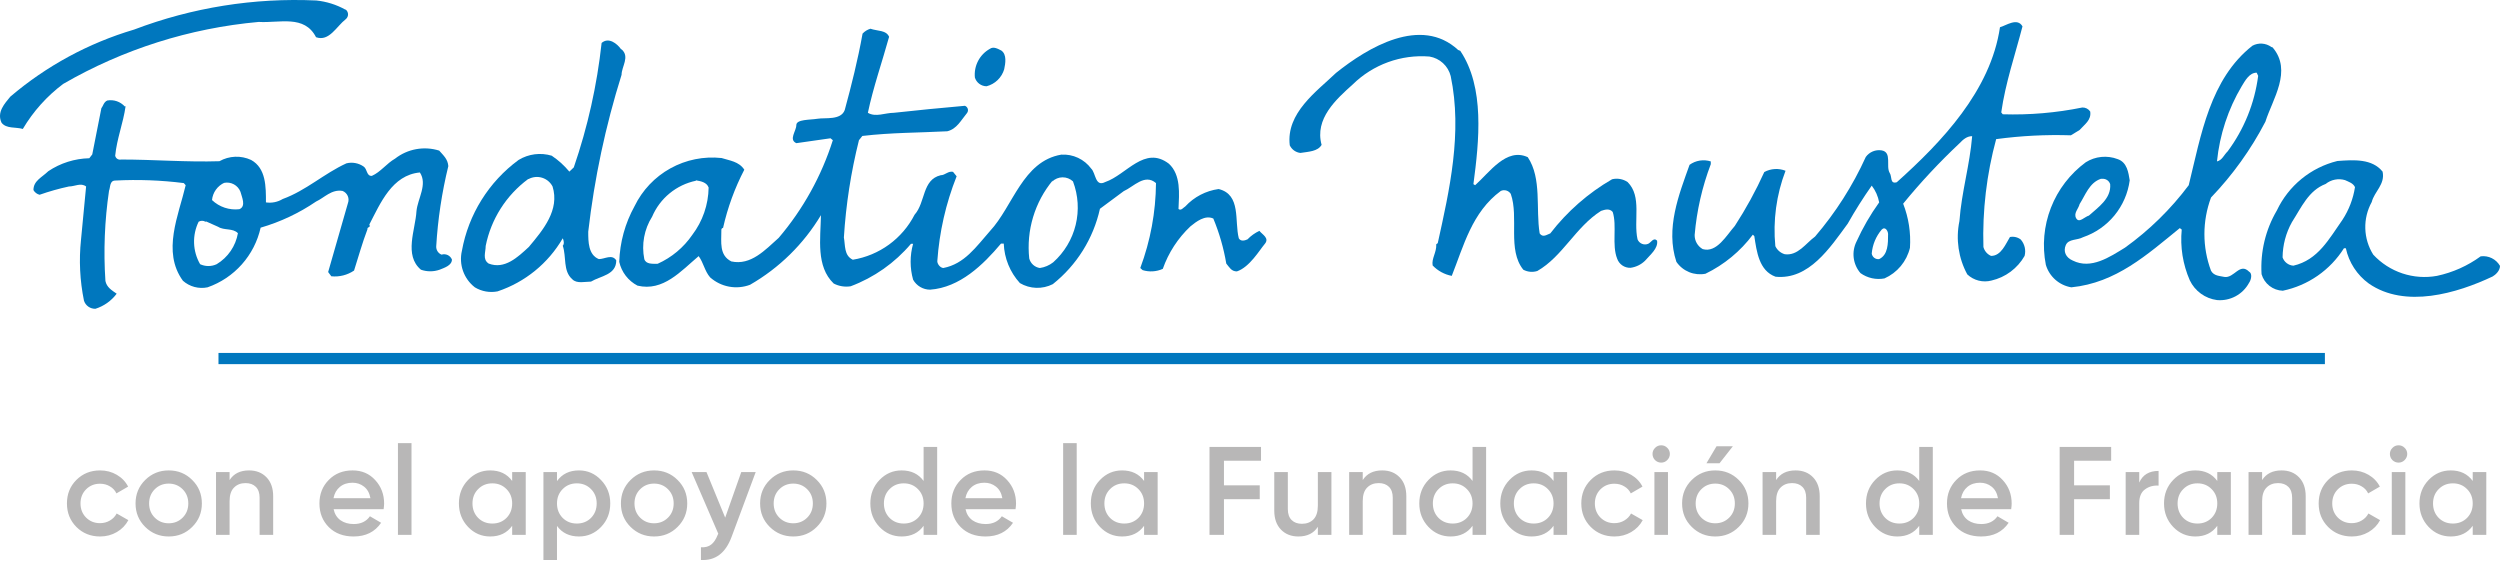
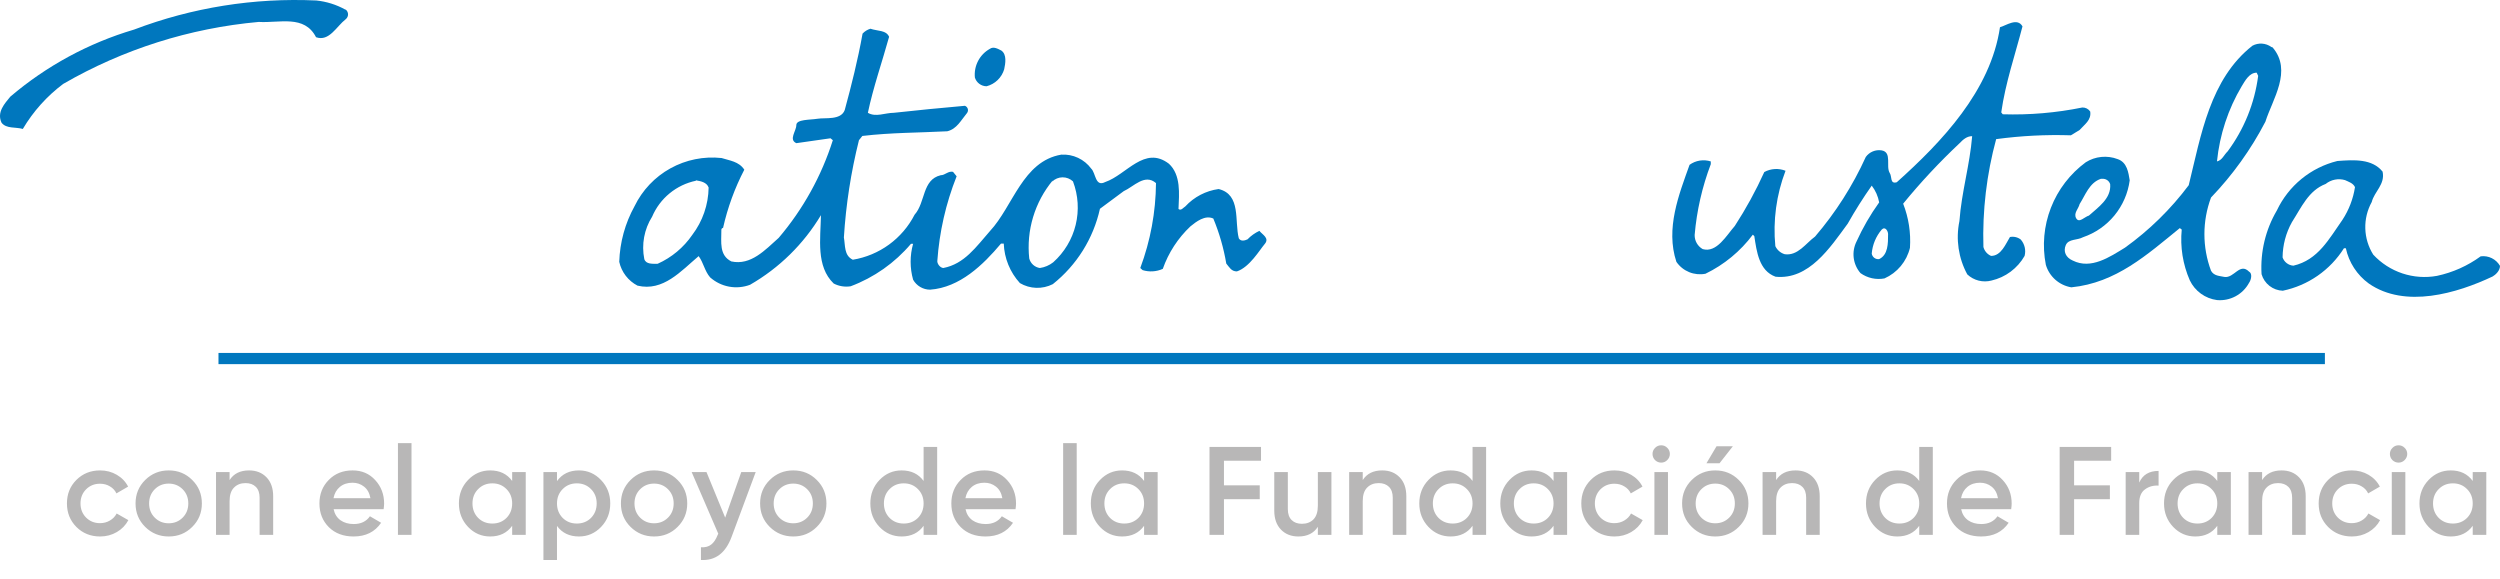
<svg xmlns="http://www.w3.org/2000/svg" width="617" height="143" viewBox="0 0 617 143" fill="none">
  <path d="M24.703 132.403C22.368 132.403 20.415 131.618 18.845 130.047C17.294 128.476 16.52 126.544 16.52 124.25C16.52 121.935 17.294 120.003 18.845 118.453C20.415 116.882 22.368 116.097 24.703 116.097C26.212 116.097 27.587 116.459 28.826 117.182C30.067 117.905 30.997 118.877 31.616 120.096L28.733 121.77C28.382 121.026 27.845 120.447 27.122 120.034C26.419 119.6 25.602 119.383 24.672 119.383C23.308 119.383 22.162 119.848 21.232 120.778C20.322 121.708 19.867 122.865 19.867 124.25C19.867 125.635 20.322 126.792 21.232 127.722C22.162 128.652 23.308 129.117 24.672 129.117C25.582 129.117 26.398 128.9 27.122 128.466C27.866 128.032 28.424 127.453 28.796 126.73L31.678 128.373C31.017 129.613 30.067 130.595 28.826 131.318C27.587 132.041 26.212 132.403 24.703 132.403ZM41.637 132.403C39.364 132.403 37.432 131.618 35.84 130.047C34.249 128.476 33.453 126.544 33.453 124.25C33.453 121.956 34.249 120.024 35.84 118.453C37.432 116.882 39.364 116.097 41.637 116.097C43.931 116.097 45.864 116.882 47.434 118.453C49.026 120.024 49.821 121.956 49.821 124.25C49.821 126.544 49.026 128.476 47.434 130.047C45.864 131.618 43.931 132.403 41.637 132.403ZM38.196 127.753C39.126 128.683 40.273 129.148 41.637 129.148C43.001 129.148 44.148 128.683 45.078 127.753C46.008 126.823 46.473 125.655 46.473 124.25C46.473 122.845 46.008 121.677 45.078 120.747C44.148 119.817 43.001 119.352 41.637 119.352C40.273 119.352 39.126 119.817 38.196 120.747C37.266 121.677 36.801 122.845 36.801 124.25C36.801 125.655 37.266 126.823 38.196 127.753ZM61.467 116.097C63.244 116.097 64.68 116.665 65.776 117.802C66.871 118.939 67.419 120.499 67.419 122.483V132H64.071V122.824C64.071 121.667 63.761 120.778 63.141 120.158C62.521 119.538 61.673 119.228 60.599 119.228C59.421 119.228 58.47 119.6 57.747 120.344C57.023 121.067 56.662 122.183 56.662 123.692V132H53.314V116.5H56.662V118.484C57.674 116.893 59.276 116.097 61.467 116.097ZM82.339 125.676C82.587 126.854 83.155 127.763 84.044 128.404C84.932 129.024 86.017 129.334 87.299 129.334C89.076 129.334 90.409 128.693 91.298 127.412L94.057 129.024C92.527 131.277 90.264 132.403 87.268 132.403C84.746 132.403 82.711 131.638 81.161 130.109C79.611 128.559 78.836 126.606 78.836 124.25C78.836 121.935 79.6 120.003 81.13 118.453C82.659 116.882 84.622 116.097 87.02 116.097C89.293 116.097 91.153 116.893 92.6 118.484C94.067 120.075 94.801 122.008 94.801 124.281C94.801 124.632 94.759 125.097 94.677 125.676H82.339ZM82.308 122.948H91.422C91.194 121.687 90.667 120.737 89.841 120.096C89.035 119.455 88.084 119.135 86.989 119.135C85.749 119.135 84.715 119.476 83.889 120.158C83.062 120.84 82.535 121.77 82.308 122.948ZM98.212 132V109.37H101.56V132H98.212ZM126.403 116.5H129.751V132H126.403V129.768C125.142 131.525 123.334 132.403 120.978 132.403C118.849 132.403 117.031 131.618 115.522 130.047C114.013 128.456 113.259 126.523 113.259 124.25C113.259 121.956 114.013 120.024 115.522 118.453C117.031 116.882 118.849 116.097 120.978 116.097C123.334 116.097 125.142 116.965 126.403 118.701V116.5ZM118.002 127.815C118.932 128.745 120.1 129.21 121.505 129.21C122.91 129.21 124.078 128.745 125.008 127.815C125.938 126.864 126.403 125.676 126.403 124.25C126.403 122.824 125.938 121.646 125.008 120.716C124.078 119.765 122.91 119.29 121.505 119.29C120.1 119.29 118.932 119.765 118.002 120.716C117.072 121.646 116.607 122.824 116.607 124.25C116.607 125.676 117.072 126.864 118.002 127.815ZM142.891 116.097C145.02 116.097 146.839 116.893 148.347 118.484C149.856 120.055 150.61 121.977 150.61 124.25C150.61 126.544 149.856 128.476 148.347 130.047C146.839 131.618 145.02 132.403 142.891 132.403C140.535 132.403 138.727 131.535 137.466 129.799V138.2H134.118V116.5H137.466V118.732C138.727 116.975 140.535 116.097 142.891 116.097ZM138.861 127.815C139.791 128.745 140.959 129.21 142.364 129.21C143.77 129.21 144.937 128.745 145.867 127.815C146.797 126.864 147.262 125.676 147.262 124.25C147.262 122.824 146.797 121.646 145.867 120.716C144.937 119.765 143.77 119.29 142.364 119.29C140.959 119.29 139.791 119.765 138.861 120.716C137.931 121.646 137.466 122.824 137.466 124.25C137.466 125.676 137.931 126.864 138.861 127.815ZM161.426 132.403C159.152 132.403 157.22 131.618 155.629 130.047C154.037 128.476 153.242 126.544 153.242 124.25C153.242 121.956 154.037 120.024 155.629 118.453C157.22 116.882 159.152 116.097 161.426 116.097C163.72 116.097 165.652 116.882 167.223 118.453C168.814 120.024 169.61 121.956 169.61 124.25C169.61 126.544 168.814 128.476 167.223 130.047C165.652 131.618 163.72 132.403 161.426 132.403ZM157.985 127.753C158.915 128.683 160.062 129.148 161.426 129.148C162.79 129.148 163.937 128.683 164.867 127.753C165.797 126.823 166.262 125.655 166.262 124.25C166.262 122.845 165.797 121.677 164.867 120.747C163.937 119.817 162.79 119.352 161.426 119.352C160.062 119.352 158.915 119.817 157.985 120.747C157.055 121.677 156.59 122.845 156.59 124.25C156.59 125.655 157.055 126.823 157.985 127.753ZM182.944 116.5H186.509L180.557 132.496C179.069 136.505 176.547 138.407 172.993 138.2V135.069C174.047 135.131 174.894 134.904 175.535 134.387C176.175 133.891 176.702 133.106 177.116 132.031L177.271 131.721L170.699 116.5H174.357L178.976 127.753L182.944 116.5ZM195.778 132.403C193.504 132.403 191.572 131.618 189.981 130.047C188.389 128.476 187.594 126.544 187.594 124.25C187.594 121.956 188.389 120.024 189.981 118.453C191.572 116.882 193.504 116.097 195.778 116.097C198.072 116.097 200.004 116.882 201.575 118.453C203.166 120.024 203.962 121.956 203.962 124.25C203.962 126.544 203.166 128.476 201.575 130.047C200.004 131.618 198.072 132.403 195.778 132.403ZM192.337 127.753C193.267 128.683 194.414 129.148 195.778 129.148C197.142 129.148 198.289 128.683 199.219 127.753C200.149 126.823 200.614 125.655 200.614 124.25C200.614 122.845 200.149 121.677 199.219 120.747C198.289 119.817 197.142 119.352 195.778 119.352C194.414 119.352 193.267 119.817 192.337 120.747C191.407 121.677 190.942 122.845 190.942 124.25C190.942 125.655 191.407 126.823 192.337 127.753ZM227.945 110.3H231.293V132H227.945V129.768C226.684 131.525 224.876 132.403 222.52 132.403C220.391 132.403 218.573 131.618 217.064 130.047C215.555 128.456 214.801 126.523 214.801 124.25C214.801 121.956 215.555 120.024 217.064 118.453C218.573 116.882 220.391 116.097 222.52 116.097C224.876 116.097 226.684 116.965 227.945 118.701V110.3ZM219.544 127.815C220.474 128.745 221.642 129.21 223.047 129.21C224.452 129.21 225.62 128.745 226.55 127.815C227.48 126.864 227.945 125.676 227.945 124.25C227.945 122.824 227.48 121.646 226.55 120.716C225.62 119.765 224.452 119.29 223.047 119.29C221.642 119.29 220.474 119.765 219.544 120.716C218.614 121.646 218.149 122.824 218.149 124.25C218.149 125.676 218.614 126.864 219.544 127.815ZM238.295 125.676C238.543 126.854 239.112 127.763 240 128.404C240.889 129.024 241.974 129.334 243.255 129.334C245.033 129.334 246.366 128.693 247.254 127.412L250.013 129.024C248.484 131.277 246.221 132.403 243.224 132.403C240.703 132.403 238.667 131.638 237.117 130.109C235.567 128.559 234.792 126.606 234.792 124.25C234.792 121.935 235.557 120.003 237.086 118.453C238.616 116.882 240.579 116.097 242.976 116.097C245.25 116.097 247.11 116.893 248.556 118.484C250.024 120.075 250.757 122.008 250.757 124.281C250.757 124.632 250.716 125.097 250.633 125.676H238.295ZM238.264 122.948H247.378C247.151 121.687 246.624 120.737 245.797 120.096C244.991 119.455 244.041 119.135 242.945 119.135C241.705 119.135 240.672 119.476 239.845 120.158C239.019 120.84 238.492 121.77 238.264 122.948ZM262.383 132V109.37H265.731V132H262.383ZM282.36 116.5H285.708V132H282.36V129.768C281.099 131.525 279.291 132.403 276.935 132.403C274.806 132.403 272.987 131.618 271.479 130.047C269.97 128.456 269.216 126.523 269.216 124.25C269.216 121.956 269.97 120.024 271.479 118.453C272.987 116.882 274.806 116.097 276.935 116.097C279.291 116.097 281.099 116.965 282.36 118.701V116.5ZM273.959 127.815C274.889 128.745 276.056 129.21 277.462 129.21C278.867 129.21 280.035 128.745 280.965 127.815C281.895 126.864 282.36 125.676 282.36 124.25C282.36 122.824 281.895 121.646 280.965 120.716C280.035 119.765 278.867 119.29 277.462 119.29C276.056 119.29 274.889 119.765 273.959 120.716C273.029 121.646 272.564 122.824 272.564 124.25C272.564 125.676 273.029 126.864 273.959 127.815ZM311.217 113.71H302.072V119.786H310.907V123.196H302.072V132H298.507V110.3H311.217V113.71ZM325.247 116.5H328.595V132H325.247V130.016C324.234 131.607 322.632 132.403 320.442 132.403C318.664 132.403 317.228 131.835 316.133 130.698C315.037 129.561 314.49 128.001 314.49 126.017V116.5H317.838V125.676C317.838 126.833 318.148 127.722 318.768 128.342C319.388 128.962 320.235 129.272 321.31 129.272C322.488 129.272 323.438 128.91 324.162 128.187C324.885 127.443 325.247 126.317 325.247 124.808V116.5ZM341.128 116.097C342.905 116.097 344.341 116.665 345.437 117.802C346.532 118.939 347.08 120.499 347.08 122.483V132H343.732V122.824C343.732 121.667 343.422 120.778 342.802 120.158C342.182 119.538 341.334 119.228 340.26 119.228C339.082 119.228 338.131 119.6 337.408 120.344C336.684 121.067 336.323 122.183 336.323 123.692V132H332.975V116.5H336.323V118.484C337.335 116.893 338.937 116.097 341.128 116.097ZM363.426 110.3H366.774V132H363.426V129.768C362.165 131.525 360.357 132.403 358.001 132.403C355.872 132.403 354.053 131.618 352.545 130.047C351.036 128.456 350.282 126.523 350.282 124.25C350.282 121.956 351.036 120.024 352.545 118.453C354.053 116.882 355.872 116.097 358.001 116.097C360.357 116.097 362.165 116.965 363.426 118.701V110.3ZM355.025 127.815C355.955 128.745 357.122 129.21 358.528 129.21C359.933 129.21 361.101 128.745 362.031 127.815C362.961 126.864 363.426 125.676 363.426 124.25C363.426 122.824 362.961 121.646 362.031 120.716C361.101 119.765 359.933 119.29 358.528 119.29C357.122 119.29 355.955 119.765 355.025 120.716C354.095 121.646 353.63 122.824 353.63 124.25C353.63 125.676 354.095 126.864 355.025 127.815ZM383.417 116.5H386.765V132H383.417V129.768C382.156 131.525 380.348 132.403 377.992 132.403C375.863 132.403 374.045 131.618 372.536 130.047C371.027 128.456 370.273 126.523 370.273 124.25C370.273 121.956 371.027 120.024 372.536 118.453C374.045 116.882 375.863 116.097 377.992 116.097C380.348 116.097 382.156 116.965 383.417 118.701V116.5ZM375.016 127.815C375.946 128.745 377.114 129.21 378.519 129.21C379.924 129.21 381.092 128.745 382.022 127.815C382.952 126.864 383.417 125.676 383.417 124.25C383.417 122.824 382.952 121.646 382.022 120.716C381.092 119.765 379.924 119.29 378.519 119.29C377.114 119.29 375.946 119.765 375.016 120.716C374.086 121.646 373.621 122.824 373.621 124.25C373.621 125.676 374.086 126.864 375.016 127.815ZM398.449 132.403C396.113 132.403 394.16 131.618 392.59 130.047C391.04 128.476 390.265 126.544 390.265 124.25C390.265 121.935 391.04 120.003 392.59 118.453C394.16 116.882 396.113 116.097 398.449 116.097C399.957 116.097 401.332 116.459 402.572 117.182C403.812 117.905 404.742 118.877 405.362 120.096L402.479 121.77C402.127 121.026 401.59 120.447 400.867 120.034C400.164 119.6 399.348 119.383 398.418 119.383C397.054 119.383 395.907 119.848 394.977 120.778C394.067 121.708 393.613 122.865 393.613 124.25C393.613 125.635 394.067 126.792 394.977 127.722C395.907 128.652 397.054 129.117 398.418 129.117C399.327 129.117 400.143 128.9 400.867 128.466C401.611 128.032 402.169 127.453 402.541 126.73L405.424 128.373C404.762 129.613 403.812 130.595 402.572 131.318C401.332 132.041 399.957 132.403 398.449 132.403ZM411.47 113.555C411.057 113.968 410.561 114.175 409.982 114.175C409.404 114.175 408.897 113.968 408.463 113.555C408.05 113.121 407.843 112.615 407.843 112.036C407.843 111.457 408.05 110.961 408.463 110.548C408.877 110.114 409.383 109.897 409.982 109.897C410.582 109.897 411.088 110.114 411.501 110.548C411.915 110.961 412.121 111.457 412.121 112.036C412.121 112.615 411.904 113.121 411.47 113.555ZM408.308 132V116.5H411.656V132H408.308ZM421.155 114.33H424.379L427.665 110.145H423.635L421.155 114.33ZM423.325 132.403C421.051 132.403 419.119 131.618 417.528 130.047C415.936 128.476 415.141 126.544 415.141 124.25C415.141 121.956 415.936 120.024 417.528 118.453C419.119 116.882 421.051 116.097 423.325 116.097C425.619 116.097 427.551 116.882 429.122 118.453C430.713 120.024 431.509 121.956 431.509 124.25C431.509 126.544 430.713 128.476 429.122 130.047C427.551 131.618 425.619 132.403 423.325 132.403ZM419.884 127.753C420.814 128.683 421.961 129.148 423.325 129.148C424.689 129.148 425.836 128.683 426.766 127.753C427.696 126.823 428.161 125.655 428.161 124.25C428.161 122.845 427.696 121.677 426.766 120.747C425.836 119.817 424.689 119.352 423.325 119.352C421.961 119.352 420.814 119.817 419.884 120.747C418.954 121.677 418.489 122.845 418.489 124.25C418.489 125.655 418.954 126.823 419.884 127.753ZM443.154 116.097C444.931 116.097 446.368 116.665 447.463 117.802C448.558 118.939 449.106 120.499 449.106 122.483V132H445.758V122.824C445.758 121.667 445.448 120.778 444.828 120.158C444.208 119.538 443.361 119.228 442.286 119.228C441.108 119.228 440.157 119.6 439.434 120.344C438.711 121.067 438.349 122.183 438.349 123.692V132H435.001V116.5H438.349V118.484C439.362 116.893 440.963 116.097 443.154 116.097ZM473.667 110.3H477.015V132H473.667V129.768C472.406 131.525 470.598 132.403 468.242 132.403C466.113 132.403 464.295 131.618 462.786 130.047C461.277 128.456 460.523 126.523 460.523 124.25C460.523 121.956 461.277 120.024 462.786 118.453C464.295 116.882 466.113 116.097 468.242 116.097C470.598 116.097 472.406 116.965 473.667 118.701V110.3ZM465.266 127.815C466.196 128.745 467.364 129.21 468.769 129.21C470.174 129.21 471.342 128.745 472.272 127.815C473.202 126.864 473.667 125.676 473.667 124.25C473.667 122.824 473.202 121.646 472.272 120.716C471.342 119.765 470.174 119.29 468.769 119.29C467.364 119.29 466.196 119.765 465.266 120.716C464.336 121.646 463.871 122.824 463.871 124.25C463.871 125.676 464.336 126.864 465.266 127.815ZM484.017 125.676C484.265 126.854 484.834 127.763 485.722 128.404C486.611 129.024 487.696 129.334 488.977 129.334C490.755 129.334 492.088 128.693 492.976 127.412L495.735 129.024C494.206 131.277 491.943 132.403 488.946 132.403C486.425 132.403 484.389 131.638 482.839 130.109C481.289 128.559 480.514 126.606 480.514 124.25C480.514 121.935 481.279 120.003 482.808 118.453C484.338 116.882 486.301 116.097 488.698 116.097C490.972 116.097 492.832 116.893 494.278 118.484C495.746 120.075 496.479 122.008 496.479 124.281C496.479 124.632 496.438 125.097 496.355 125.676H484.017ZM483.986 122.948H493.1C492.873 121.687 492.346 120.737 491.519 120.096C490.713 119.455 489.763 119.135 488.667 119.135C487.427 119.135 486.394 119.476 485.567 120.158C484.741 120.84 484.214 121.77 483.986 122.948ZM521.032 113.71H511.887V119.786H520.722V123.196H511.887V132H508.322V110.3H521.032V113.71ZM527.963 119.104C528.811 117.182 530.402 116.221 532.737 116.221V119.848C531.456 119.765 530.34 120.075 529.389 120.778C528.439 121.46 527.963 122.597 527.963 124.188V132H524.615V116.5H527.963V119.104ZM547.225 116.5H550.573V132H547.225V129.768C545.965 131.525 544.156 132.403 541.8 132.403C539.672 132.403 537.853 131.618 536.344 130.047C534.836 128.456 534.081 126.523 534.081 124.25C534.081 121.956 534.836 120.024 536.344 118.453C537.853 116.882 539.672 116.097 541.8 116.097C544.156 116.097 545.965 116.965 547.225 118.701V116.5ZM538.824 127.815C539.754 128.745 540.922 129.21 542.327 129.21C543.733 129.21 544.9 128.745 545.83 127.815C546.76 126.864 547.225 125.676 547.225 124.25C547.225 122.824 546.76 121.646 545.83 120.716C544.9 119.765 543.733 119.29 542.327 119.29C540.922 119.29 539.754 119.765 538.824 120.716C537.894 121.646 537.429 122.824 537.429 124.25C537.429 125.676 537.894 126.864 538.824 127.815ZM563.094 116.097C564.871 116.097 566.308 116.665 567.403 117.802C568.498 118.939 569.046 120.499 569.046 122.483V132H565.698V122.824C565.698 121.667 565.388 120.778 564.768 120.158C564.148 119.538 563.301 119.228 562.226 119.228C561.048 119.228 560.097 119.6 559.374 120.344C558.651 121.067 558.289 122.183 558.289 123.692V132H554.941V116.5H558.289V118.484C559.302 116.893 560.903 116.097 563.094 116.097ZM580.432 132.403C578.097 132.403 576.144 131.618 574.573 130.047C573.023 128.476 572.248 126.544 572.248 124.25C572.248 121.935 573.023 120.003 574.573 118.453C576.144 116.882 578.097 116.097 580.432 116.097C581.941 116.097 583.315 116.459 584.555 117.182C585.795 117.905 586.725 118.877 587.345 120.096L584.462 121.77C584.111 121.026 583.573 120.447 582.85 120.034C582.147 119.6 581.331 119.383 580.401 119.383C579.037 119.383 577.89 119.848 576.96 120.778C576.051 121.708 575.596 122.865 575.596 124.25C575.596 125.635 576.051 126.792 576.96 127.722C577.89 128.652 579.037 129.117 580.401 129.117C581.31 129.117 582.127 128.9 582.85 128.466C583.594 128.032 584.152 127.453 584.524 126.73L587.407 128.373C586.746 129.613 585.795 130.595 584.555 131.318C583.315 132.041 581.941 132.403 580.432 132.403ZM593.454 113.555C593.04 113.968 592.544 114.175 591.966 114.175C591.387 114.175 590.881 113.968 590.447 113.555C590.033 113.121 589.827 112.615 589.827 112.036C589.827 111.457 590.033 110.961 590.447 110.548C590.86 110.114 591.366 109.897 591.966 109.897C592.565 109.897 593.071 110.114 593.485 110.548C593.898 110.961 594.105 111.457 594.105 112.036C594.105 112.615 593.888 113.121 593.454 113.555ZM590.292 132V116.5H593.64V132H590.292ZM610.268 116.5H613.616V132H610.268V129.768C609.007 131.525 607.199 132.403 604.843 132.403C602.714 132.403 600.896 131.618 599.387 130.047C597.878 128.456 597.124 126.523 597.124 124.25C597.124 121.956 597.878 120.024 599.387 118.453C600.896 116.882 602.714 116.097 604.843 116.097C607.199 116.097 609.007 116.965 610.268 118.701V116.5ZM601.867 127.815C602.797 128.745 603.965 129.21 605.37 129.21C606.775 129.21 607.943 128.745 608.873 127.815C609.803 126.864 610.268 125.676 610.268 124.25C610.268 122.824 609.803 121.646 608.873 120.716C607.943 119.765 606.775 119.29 605.37 119.29C603.965 119.29 602.797 119.765 601.867 120.716C600.937 121.646 600.472 122.824 600.472 124.25C600.472 125.676 600.937 126.864 601.867 127.815Z" fill="#B8B7B7" />
  <path d="M85.336 2.373C85.511 2.516 85.652 2.695 85.749 2.899C85.847 3.103 85.897 3.326 85.897 3.552C85.897 3.778 85.847 4.001 85.749 4.205C85.652 4.409 85.511 4.589 85.336 4.731C83.03 6.513 81.249 10.338 78 9.185C75.118 3.578 68.987 5.727 63.851 5.412C46.843 6.941 30.372 12.163 15.59 20.714C11.574 23.727 8.191 27.502 5.633 31.823C3.852 31.299 1.598 31.823 0.393 30.303C-0.865 27.683 1.179 25.535 2.542 23.858C11.457 16.265 21.864 10.625 33.092 7.299C47.429 1.854 62.732 -0.59 78.052 0.12C80.573 0.374 83.016 1.141 85.231 2.373" fill="#0077BE" />
-   <path d="M360.391 12.54C366.469 21.552 365.054 34.758 363.64 45.448L364.059 45.709C367.57 42.618 371.762 36.33 377.054 38.793C380.565 44.033 378.993 51.526 379.989 57.605C380.775 58.758 381.823 57.867 382.609 57.605C386.773 52.2 391.953 47.661 397.858 44.242C398.508 44.084 399.184 44.063 399.842 44.181C400.501 44.298 401.128 44.551 401.683 44.923C405.299 48.487 403.098 54.408 404.146 59.072C404.244 59.318 404.39 59.542 404.575 59.73C404.76 59.919 404.981 60.069 405.225 60.172C405.469 60.274 405.731 60.327 405.995 60.327C406.26 60.327 406.522 60.275 406.766 60.172C407.5 59.858 408.076 58.495 408.967 59.386C409.281 61.325 407.238 62.897 405.98 64.364C405.007 65.306 403.759 65.913 402.417 66.094C401.697 66.122 400.988 65.918 400.394 65.513C399.799 65.107 399.351 64.521 399.115 63.84C397.753 60.434 399.115 55.718 398.015 52.312C397.229 51.369 396.076 51.736 395.133 52.05C388.845 56.033 385.648 63.316 379.412 66.88C378.844 67.062 378.245 67.127 377.651 67.073C377.057 67.019 376.48 66.847 375.954 66.565C371.971 61.64 374.906 53.675 372.862 47.858C372.612 47.456 372.224 47.16 371.77 47.025C371.316 46.889 370.829 46.925 370.399 47.124C363.273 52.365 361.229 60.696 358.295 68.085C356.494 67.741 354.845 66.843 353.579 65.517C353.264 63.788 354.574 62.321 354.469 60.277L354.836 60.015C357.718 46.967 360.967 32.766 358.033 18.775C357.723 17.549 357.062 16.439 356.132 15.583C355.201 14.727 354.04 14.161 352.792 13.954C349.332 13.678 345.852 14.149 342.589 15.333C339.325 16.517 336.354 18.388 333.876 20.819C329.788 24.487 324.391 29.308 326.173 35.753C325.229 37.378 322.976 37.43 320.932 37.745C320.371 37.681 319.835 37.474 319.376 37.143C318.917 36.813 318.551 36.37 318.312 35.858C317.369 27.893 324.915 22.601 329.736 17.989C337.596 11.701 350.696 3.841 359.867 12.33" fill="#0077BE" />
  <path d="M573.784 87.105H53.922V89.87H573.784V87.105Z" fill="#0077BE" />
-   <path d="M50.699 54.722C50.446 54.57 50.156 54.489 49.861 54.489C49.565 54.489 49.276 54.57 49.022 54.722C48.22 56.365 47.834 58.181 47.898 60.008C47.962 61.836 48.474 63.619 49.389 65.202C50.029 65.502 50.727 65.657 51.433 65.657C52.139 65.657 52.837 65.502 53.477 65.202C54.847 64.377 56.025 63.267 56.929 61.947C57.833 60.627 58.443 59.128 58.717 57.552C57.459 56.242 55.311 56.923 53.843 55.98L50.909 54.67L50.699 54.722ZM55.415 45.08C54.565 45.458 53.83 46.054 53.287 46.81C52.744 47.565 52.411 48.451 52.324 49.377C53.216 50.226 54.284 50.868 55.452 51.258C56.621 51.647 57.861 51.774 59.084 51.63C60.813 50.897 59.66 48.591 59.346 47.334C59.041 46.55 58.469 45.898 57.73 45.496C56.992 45.093 56.135 44.964 55.311 45.133L55.415 45.08ZM30.996 26.216C30.42 30.355 28.848 34.181 28.429 38.425C28.46 38.586 28.523 38.738 28.614 38.873C28.706 39.008 28.823 39.123 28.96 39.211C29.098 39.299 29.251 39.359 29.412 39.386C29.573 39.413 29.738 39.407 29.896 39.369C37.966 39.369 46.088 40.05 54.158 39.788C55.34 39.118 56.666 38.74 58.024 38.685C59.382 38.631 60.733 38.901 61.966 39.473C65.686 41.517 65.634 46.128 65.634 49.954C67.069 50.164 68.533 49.868 69.773 49.115C75.538 47.019 79.992 42.827 85.494 40.312C86.217 40.134 86.969 40.112 87.701 40.248C88.433 40.383 89.127 40.673 89.738 41.098C90.682 41.727 90.419 43.508 91.782 43.403C93.93 42.46 95.45 40.312 97.494 39.159C99.013 37.968 100.799 37.164 102.698 36.817C104.596 36.47 106.551 36.59 108.393 37.168C109.546 38.478 110.489 39.264 110.647 40.993C109.054 47.492 108.055 54.121 107.66 60.801C107.639 61.235 107.754 61.665 107.989 62.032C108.223 62.398 108.566 62.682 108.97 62.844C109.471 62.687 110.013 62.724 110.488 62.947C110.964 63.17 111.338 63.563 111.537 64.05C111.537 65.517 109.651 66.093 108.498 66.565C107.005 67.088 105.379 67.088 103.887 66.565C99.642 63.002 102.524 56.713 102.786 52.102C103.101 48.958 105.564 45.5 103.625 42.565C96.76 43.194 93.878 50.163 91.153 55.403C91.572 56.294 90.577 55.875 90.682 56.609C89.424 59.91 88.481 63.316 87.38 66.775C85.734 67.888 83.75 68.388 81.773 68.189L80.987 67.141L85.861 50.163C86.085 49.586 86.074 48.944 85.829 48.375C85.583 47.807 85.124 47.357 84.551 47.124C81.826 46.652 80.044 48.801 78 49.744C73.81 52.601 69.194 54.776 64.324 56.189C63.572 59.555 61.975 62.674 59.683 65.25C57.39 67.827 54.479 69.776 51.223 70.914C50.154 71.135 49.047 71.103 47.992 70.821C46.937 70.539 45.962 70.015 45.145 69.29C39.905 62.111 44.097 53.098 45.826 45.709L45.354 45.185C39.76 44.476 34.113 44.266 28.481 44.556C27.014 44.556 27.276 46.181 26.909 47.072C25.821 54.442 25.523 61.908 26.018 69.342C26.333 70.914 27.59 71.648 28.796 72.486C27.482 74.245 25.649 75.546 23.555 76.207C22.932 76.226 22.319 76.042 21.808 75.683C21.298 75.324 20.918 74.809 20.726 74.216C19.713 69.269 19.465 64.197 19.992 59.176L21.25 46.023C19.94 45.028 18.473 46.023 17.005 46.023C14.554 46.552 12.139 47.234 9.774 48.067C9.455 47.989 9.156 47.846 8.895 47.648C8.634 47.449 8.416 47.2 8.254 46.914C8.254 44.609 10.298 43.823 11.922 42.251C14.92 40.242 18.429 39.133 22.036 39.054L22.769 38.111L25.023 26.687C25.442 26.216 25.599 25.168 26.49 24.801C27.272 24.664 28.076 24.727 28.827 24.983C29.578 25.24 30.252 25.682 30.787 26.268L30.996 26.216Z" fill="#0077BE" />
-   <path d="M130.347 44.19C124.925 48.199 121.189 54.083 119.867 60.696C119.867 62.268 119.029 63.998 120.601 65.046C124.531 66.565 127.78 63.474 130.505 60.958C134.12 56.661 138.155 51.788 136.374 46.024C136.109 45.511 135.744 45.057 135.302 44.687C134.86 44.316 134.348 44.038 133.797 43.867C133.246 43.696 132.666 43.637 132.092 43.692C131.518 43.748 130.96 43.917 130.452 44.19H130.347ZM153.404 12.173C155.5 14.007 153.404 16.417 153.404 18.461C149.444 31.08 146.689 44.046 145.177 57.185C145.177 59.596 145.177 62.897 147.797 63.945C149.264 63.945 151.046 62.635 152.094 64.26C152.094 67.875 148.216 68.085 145.858 69.5C144.391 69.5 142.347 70.076 141.247 68.923C138.889 66.88 139.832 63.369 138.889 60.644C139.308 60.225 139.151 59.334 138.889 58.81C135.3 64.99 129.58 69.648 122.802 71.91C120.874 72.286 118.875 71.931 117.195 70.915C115.855 69.876 114.842 68.474 114.275 66.877C113.709 65.279 113.612 63.552 113.998 61.901C115.619 52.91 120.626 44.883 127.989 39.474C129.202 38.735 130.557 38.26 131.965 38.079C133.373 37.899 134.804 38.017 136.164 38.426C137.794 39.521 139.259 40.845 140.513 42.356L141.614 41.308C145.036 31.359 147.339 21.06 148.478 10.601C150.207 9.081 152.304 10.758 153.299 12.173H153.404Z" fill="#0077BE" />
  <path d="M171.746 44.608C169.367 45.106 167.143 46.171 165.263 47.713C163.384 49.255 161.904 51.228 160.951 53.464C158.984 56.58 158.29 60.332 159.013 63.945C159.432 65.255 161.056 65.097 162.314 65.097C165.762 63.553 168.718 61.087 170.855 57.971C173.412 54.606 174.826 50.511 174.89 46.285C174.419 44.975 172.951 44.713 171.746 44.504V44.608ZM259.833 44.504C257.624 47.166 255.971 50.245 254.972 53.557C253.973 56.869 253.648 60.348 254.016 63.788C254.174 64.394 254.506 64.941 254.972 65.36C255.438 65.779 256.017 66.053 256.636 66.146C257.842 65.971 258.98 65.483 259.938 64.731C262.675 62.287 264.606 59.07 265.476 55.505C266.346 51.941 266.114 48.196 264.811 44.766C264.112 44.113 263.189 43.754 262.233 43.764C261.277 43.774 260.361 44.151 259.676 44.818L259.833 44.504ZM219.431 9.08C217.702 15.316 215.501 21.604 214.191 27.84C216.13 28.993 218.436 27.84 220.584 27.84C226.296 27.211 232.217 26.635 238.139 26.111C238.309 26.172 238.462 26.273 238.585 26.405C238.709 26.537 238.8 26.696 238.851 26.869C238.902 27.043 238.912 27.226 238.879 27.403C238.846 27.581 238.772 27.749 238.663 27.892C237.143 29.727 236.147 31.823 233.789 32.399C226.715 32.766 219.955 32.714 212.829 33.552L211.99 34.6C210.018 42.469 208.773 50.503 208.27 58.6C208.637 60.539 208.27 63.054 210.471 64.102C213.704 63.571 216.768 62.289 219.416 60.36C222.064 58.431 224.223 55.907 225.719 52.993C228.444 49.953 227.554 44.346 232.165 43.246C233.265 43.246 233.999 42.146 235.204 42.408L236.095 43.508C233.435 50.208 231.827 57.278 231.326 64.469C231.326 65.097 231.955 66.041 232.794 66.146C238.034 65.15 240.916 60.905 244.322 57.028C250.034 50.897 252.392 39.788 261.929 38.163C263.351 38.078 264.772 38.349 266.063 38.953C267.353 39.557 268.472 40.475 269.317 41.622C270.47 42.722 270.261 46.233 272.776 44.923C278.016 43.141 282.47 35.805 288.496 40.416C291.483 43.194 291.012 47.805 290.855 51.578C291.483 52.102 292.06 51.211 292.531 50.949C294.692 48.605 297.6 47.086 300.758 46.652C306.365 48.015 304.636 54.565 305.736 58.809C306.208 59.648 307.204 59.386 307.885 59.071C308.725 58.197 309.72 57.486 310.819 56.975C311.553 57.919 313.387 58.757 312.129 60.224C310.872 61.691 308.409 65.936 305.265 66.984C303.902 66.984 303.431 65.988 302.645 65.045C302.001 61.233 300.929 57.507 299.448 53.936C297.405 52.993 295.204 54.722 293.789 55.875C290.715 58.775 288.38 62.369 286.977 66.355C285.411 67.061 283.641 67.173 281.999 66.669L281.422 66.146C283.928 59.438 285.24 52.345 285.3 45.185C282.523 42.775 279.798 46.076 277.335 47.176L271.466 51.526C269.834 58.876 265.728 65.443 259.833 70.128C258.566 70.772 257.158 71.085 255.738 71.039C254.318 70.993 252.933 70.59 251.711 69.866C249.272 67.191 247.861 63.737 247.728 60.119H247.047C242.645 65.359 236.881 70.966 229.545 71.49C228.691 71.488 227.852 71.259 227.116 70.826C226.379 70.393 225.771 69.773 225.353 69.028C224.541 66.132 224.541 63.068 225.353 60.172H224.829C220.845 64.879 215.721 68.487 209.947 70.652C208.512 70.881 207.042 70.642 205.755 69.971C201.353 65.726 202.506 58.967 202.61 53.097C198.339 60.227 192.314 66.144 185.108 70.285C183.455 70.906 181.664 71.063 179.927 70.74C178.191 70.417 176.576 69.625 175.257 68.451C173.895 66.879 173.633 64.835 172.427 63.211C168.078 66.879 163.676 72.014 157.336 70.495C156.201 69.905 155.21 69.074 154.432 68.06C153.653 67.046 153.106 65.874 152.829 64.626C152.98 59.815 154.273 55.109 156.602 50.897V50.897C158.521 46.942 161.615 43.676 165.46 41.547C169.306 39.417 173.716 38.528 178.087 39.002C180.025 39.63 182.384 39.84 183.694 41.884C181.334 46.423 179.573 51.249 178.453 56.242C178.391 56.248 178.331 56.267 178.276 56.297C178.222 56.327 178.173 56.367 178.134 56.416C178.095 56.465 178.066 56.521 178.049 56.581C178.032 56.641 178.027 56.704 178.034 56.766C178.034 59.753 177.458 63.001 180.497 64.521C185.318 65.569 188.829 61.691 192.183 58.705C198.197 51.639 202.74 43.444 205.545 34.6L204.969 34.128L196.532 35.334C194.593 34.443 196.532 32.347 196.532 30.879C196.532 29.412 199.886 29.622 201.772 29.307C203.659 28.993 207.536 29.727 208.48 27.159C210.156 20.976 211.728 14.74 212.881 8.294C213.409 7.727 214.078 7.311 214.82 7.089C216.654 7.718 218.698 7.404 219.431 9.08Z" fill="#0077BE" />
  <path d="M464.406 56.66C462.987 58.328 462.126 60.399 461.944 62.582C462.008 63.004 462.237 63.385 462.58 63.64C462.924 63.895 463.354 64.004 463.778 63.944C465.978 62.896 465.978 60.119 465.978 57.761C465.978 57.08 465.297 55.769 464.406 56.66ZM499.149 6.512C497.315 13.586 494.956 20.398 493.908 27.735L494.275 28.206C500.868 28.407 507.462 27.844 513.926 26.529C514.307 26.518 514.684 26.603 515.023 26.777C515.363 26.951 515.652 27.209 515.865 27.525C516.179 29.621 514.555 30.617 513.245 32.084L511.096 33.394C504.932 33.197 498.762 33.512 492.651 34.337C490.299 43.008 489.24 51.977 489.507 60.957C489.633 61.443 489.868 61.894 490.195 62.276C490.522 62.657 490.932 62.959 491.393 63.158C493.908 63.158 495.009 60.171 496.057 58.494C496.521 58.401 497 58.409 497.461 58.518C497.923 58.626 498.355 58.833 498.729 59.123C499.202 59.669 499.534 60.321 499.699 61.024C499.863 61.727 499.854 62.459 499.672 63.158C498.804 64.681 497.629 66.008 496.222 67.054C494.815 68.101 493.207 68.844 491.498 69.237C490.455 69.512 489.359 69.517 488.314 69.252C487.269 68.986 486.308 68.457 485.524 67.717C483.344 63.7 482.657 59.04 483.585 54.564C484.109 47.385 486.153 40.73 486.729 33.604C485.472 33.604 484.528 34.39 483.638 35.333C478.67 40.001 474.013 44.989 469.699 50.267C471.054 53.733 471.626 57.455 471.376 61.167C470.976 62.822 470.201 64.364 469.111 65.672C468.021 66.981 466.644 68.021 465.088 68.713C464.063 68.906 463.01 68.89 461.993 68.665C460.975 68.44 460.013 68.01 459.166 67.403C458.256 66.351 457.677 65.054 457.5 63.675C457.323 62.296 457.556 60.895 458.171 59.647C459.715 56.238 461.593 52.991 463.778 49.953C463.507 48.446 462.878 47.026 461.944 45.813C459.813 48.838 457.837 51.969 456.022 55.193C451.673 61.114 446.433 69.132 438.206 68.293C434.118 66.826 433.542 62.058 432.966 58.285L432.599 57.918C429.529 62.019 425.522 65.325 420.913 67.56C419.561 67.823 418.161 67.685 416.886 67.164C415.611 66.643 414.515 65.76 413.734 64.625C411.009 56.398 414.363 48.014 416.983 40.678C417.729 40.136 418.593 39.778 419.503 39.633C420.413 39.487 421.345 39.558 422.223 39.839V40.521C420.095 46.125 418.754 51.997 418.241 57.97C418.224 58.681 418.401 59.383 418.751 60.001C419.102 60.619 419.614 61.131 420.232 61.481C423.691 62.477 426.101 58.075 428.145 55.77C430.905 51.523 433.34 47.073 435.428 42.459C436.225 42.026 437.108 41.773 438.013 41.719C438.919 41.664 439.826 41.81 440.669 42.145C438.404 48.068 437.543 54.436 438.153 60.748C438.375 61.223 438.696 61.647 439.093 61.99C439.49 62.333 439.956 62.588 440.459 62.739C443.708 63.21 445.699 60.014 447.952 58.39C453.035 52.464 457.251 45.848 460.476 38.739C460.915 38.129 461.516 37.654 462.21 37.367C462.904 37.08 463.665 36.993 464.406 37.115C467.026 37.586 465.35 41.045 466.398 42.722C466.974 43.56 466.398 45.499 468.127 44.975C479.184 35.071 491.288 22.39 493.594 6.722C495.114 6.302 497.891 4.259 499.149 6.512Z" fill="#0077BE" />
  <path d="M518.486 44.136C515.656 45.08 514.66 48.171 513.246 50.372C512.984 51.525 511.674 52.625 512.407 53.883C513.141 55.141 514.451 53.516 515.551 53.202C517.752 51.211 521.106 49.01 520.791 45.447C520.661 45.032 520.392 44.676 520.029 44.437C519.666 44.198 519.232 44.092 518.8 44.136H518.486ZM556.948 17.936C555.114 17.936 554.066 19.979 553.28 21.237C549.901 26.915 547.808 33.265 547.149 39.84C548.459 39.525 548.826 38.267 549.769 37.377C553.84 31.907 556.438 25.483 557.315 18.722L556.948 17.936ZM560.878 11.7C565.804 17.464 560.878 24.433 559.097 30.04C555.539 36.883 551.022 43.183 545.682 48.748C543.505 54.577 543.505 60.997 545.682 66.826C546.416 68.136 547.83 68.084 548.983 68.346C551.394 68.713 552.756 64.73 555.062 67.036C555.953 67.507 555.586 69.079 555.062 69.813C554.301 71.216 553.147 72.365 551.741 73.119C550.334 73.873 548.738 74.2 547.149 74.058C545.714 73.868 544.349 73.323 543.178 72.472C542.006 71.621 541.066 70.491 540.442 69.184C538.722 65.248 538.036 60.936 538.451 56.66L537.979 56.294C529.909 62.844 522.259 69.813 511.202 70.913C509.738 70.67 508.373 70.02 507.261 69.038C506.149 68.056 505.336 66.781 504.914 65.359C503.987 60.64 504.422 55.756 506.166 51.274C507.91 46.793 510.893 42.9 514.765 40.049C515.925 39.319 517.239 38.867 518.603 38.731C519.967 38.595 521.344 38.777 522.625 39.263C524.983 40.049 525.298 42.617 525.612 44.503C525.189 47.685 523.885 50.686 521.848 53.167C519.812 55.648 517.122 57.511 514.084 58.547C512.669 59.333 510.521 58.914 509.839 60.486C509.158 62.058 509.839 63.577 511.569 64.311C516.075 66.564 520.687 63.42 524.459 61.114C530.453 56.809 535.754 51.614 540.18 45.708C543.219 33.342 545.42 19.508 555.9 11.281C556.629 10.89 557.452 10.712 558.277 10.768C559.102 10.823 559.895 11.11 560.564 11.595L560.878 11.7Z" fill="#0077BE" />
  <path d="M578.747 44.451C577.935 44.212 577.077 44.172 576.247 44.337C575.416 44.501 574.638 44.864 573.978 45.395C569.734 47.019 568.005 51.159 565.647 54.827C564.163 57.488 563.371 60.479 563.341 63.526C563.536 64.092 563.893 64.587 564.369 64.951C564.844 65.314 565.416 65.53 566.013 65.569C572.092 64.154 574.764 59.019 578.118 54.251C579.715 51.813 580.769 49.061 581.21 46.181C580.738 45.185 579.638 44.871 578.747 44.451V44.451ZM588.022 42.355C588.703 45.499 585.978 47.281 585.349 49.849C584.243 51.85 583.693 54.111 583.758 56.397C583.822 58.682 584.499 60.909 585.716 62.844C587.686 64.968 590.158 66.561 592.906 67.477C595.653 68.393 598.587 68.602 601.437 68.085C605.334 67.255 609.013 65.613 612.231 63.264C613.17 63.138 614.126 63.296 614.975 63.716C615.824 64.136 616.529 64.799 617 65.622C617 66.827 615.899 67.823 615.166 68.242C606.415 72.381 593.576 76.207 584.616 69.971C581.722 67.868 579.706 64.77 578.956 61.272H578.485C576.801 63.942 574.597 66.246 572.004 68.046C569.412 69.847 566.483 71.107 563.393 71.752C562.2 71.711 561.051 71.293 560.11 70.559C559.169 69.825 558.484 68.812 558.153 67.665C557.821 62.167 559.134 56.694 561.926 51.945C563.35 48.927 565.43 46.265 568.013 44.152C570.597 42.04 573.619 40.531 576.86 39.735C581 39.421 585.454 39.159 588.022 42.355V42.355Z" fill="#0077BE" />
  <path d="M247.152 12.487C248.514 13.482 248.147 15.631 247.833 17.098C247.532 18.113 246.973 19.032 246.211 19.767C245.448 20.502 244.509 21.026 243.484 21.29C242.837 21.285 242.209 21.074 241.691 20.688C241.173 20.302 240.791 19.76 240.602 19.142C240.46 17.734 240.731 16.315 241.383 15.059C242.034 13.802 243.037 12.763 244.27 12.068C245.213 11.386 246.313 12.068 247.152 12.487" fill="#0077BE" />
</svg>